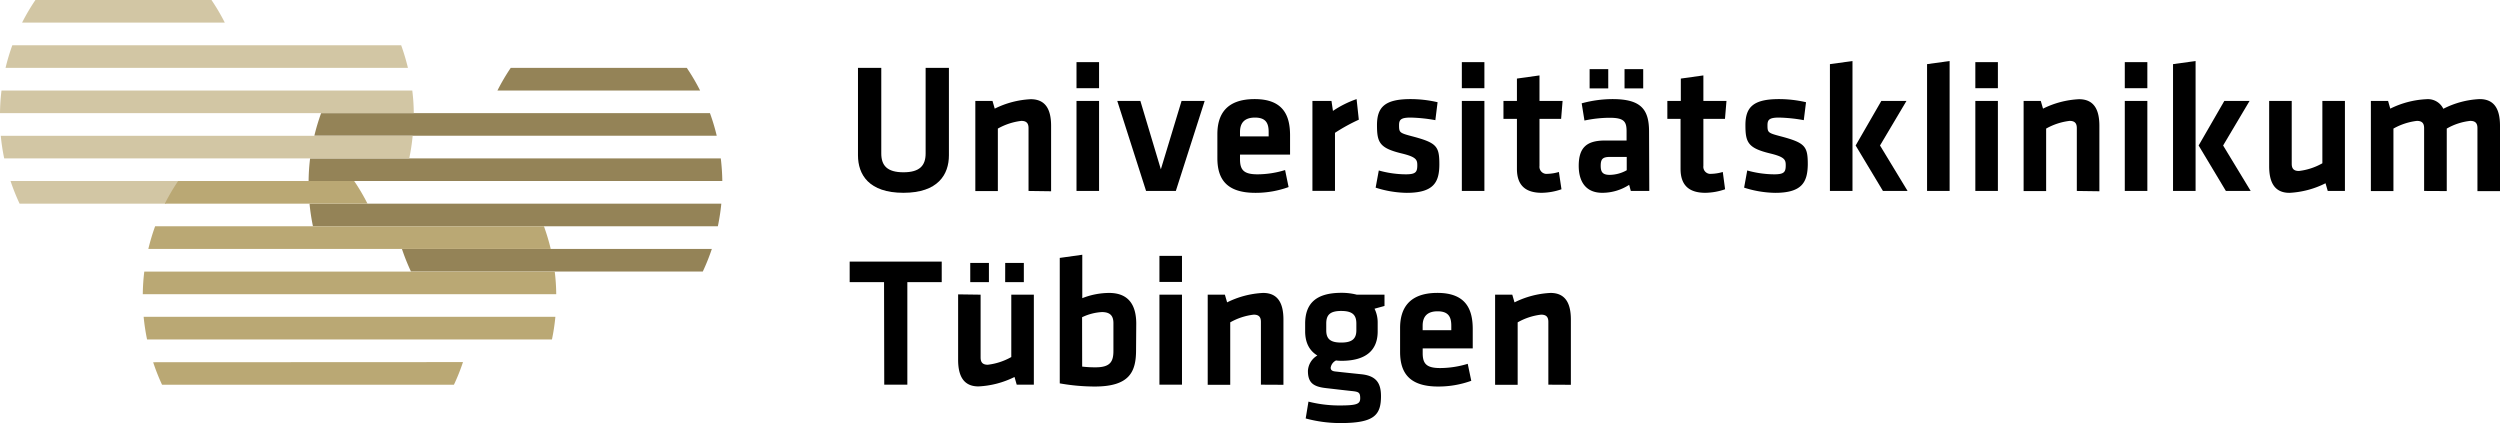
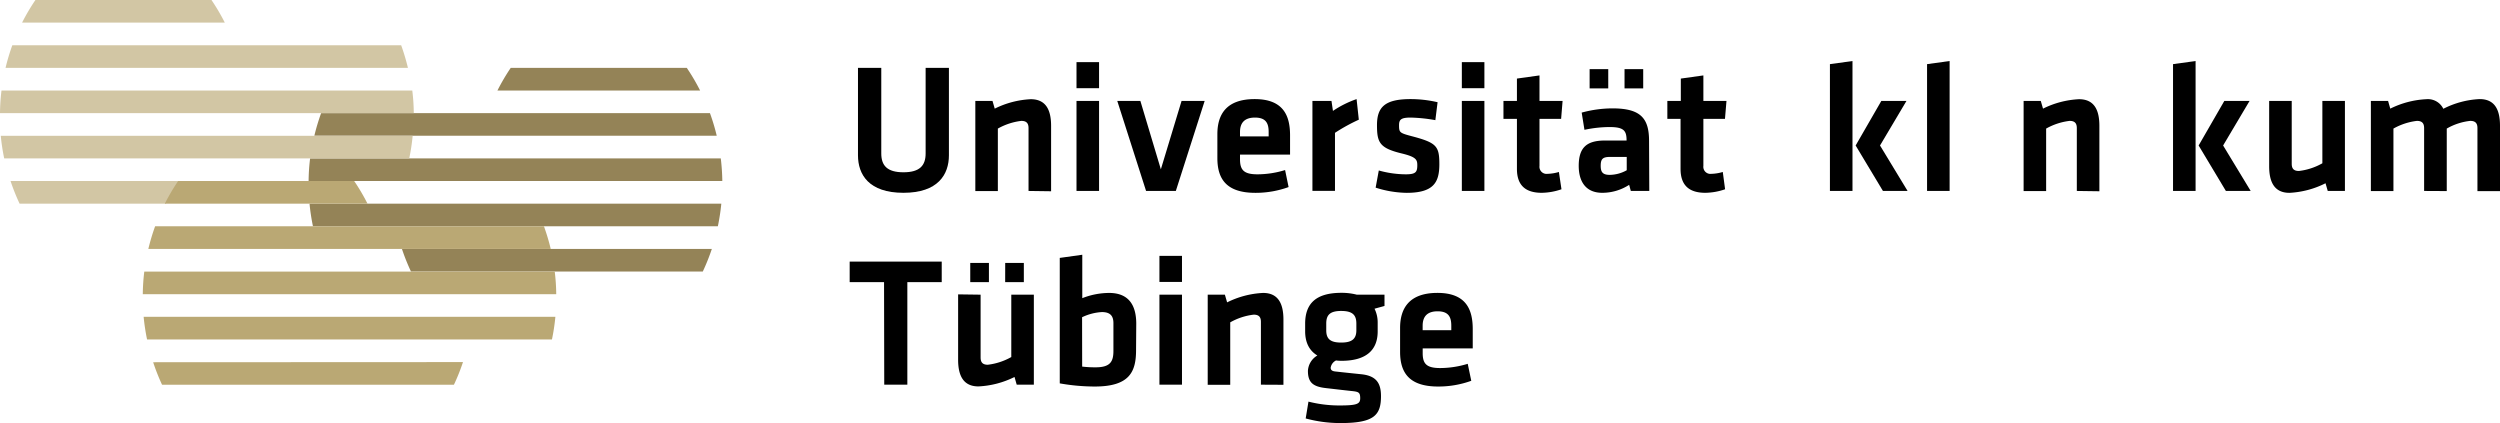
<svg xmlns="http://www.w3.org/2000/svg" viewBox="52.91 52.91 649.37 109.89">
  <defs>
    <style>.cls-1{fill:#948357;}.cls-1,.cls-2,.cls-3{fill-rule:evenodd;}.cls-2{fill:#d2c6a4;}.cls-3{fill:#baa874;}</style>
  </defs>
  <title>UKT-Logo_RGB_c1_l2-Flach</title>
  <g id="Bildmarke">
    <path class="cls-1" d="M185.57,70.54H231.3a53.93,53.93,0,0,1,3.46,5.88H182.12a53.85,53.85,0,0,1,3.45-5.88Zm-52.26,35.27a54.46,54.46,0,0,0,.89,5.88H239.37a54.48,54.48,0,0,0,.9-5.88Zm24,11.76a54.41,54.41,0,0,0,2.35,5.87h75.8a54.41,54.41,0,0,0,2.35-5.87Zm83.22-17.64a54.25,54.25,0,0,0-.4-5.88H133.46a51.83,51.83,0,0,0-.39,5.88Zm-1.45-11.76a53,53,0,0,0-1.76-5.87h-101a55.19,55.19,0,0,0-1.76,5.87Z" />
    <path class="cls-2" d="M107.84,52.91H62.11a53.79,53.79,0,0,0-3.46,5.87H111.3a53.79,53.79,0,0,0-3.46-5.87ZM54.35,70.54a55.36,55.36,0,0,1,1.76-5.88h101a55.36,55.36,0,0,1,1.76,5.88ZM52.91,82.3a51.83,51.83,0,0,1,.39-5.88H160a51.83,51.83,0,0,1,.39,5.88ZM160.1,88.18a53.91,53.91,0,0,1-.89,5.87H54a53.91,53.91,0,0,1-.89-5.87ZM96,105.81H58a53.76,53.76,0,0,1-2.35-5.88H99.5A54.55,54.55,0,0,0,96,105.81Z" />
    <path class="cls-3" d="M144.91,99.93H99.18a53.93,53.93,0,0,0-3.46,5.88h52.65a53.93,53.93,0,0,0-3.46-5.88Zm52.26,35.27a54.09,54.09,0,0,1-.89,5.88H91.11a54.09,54.09,0,0,1-.89-5.88Zm-24,11.76a52.59,52.59,0,0,1-2.35,5.88H95A54.57,54.57,0,0,1,92.69,147ZM90,129.32a51.66,51.66,0,0,1,.39-5.87H197a51.66,51.66,0,0,1,.39,5.87Zm1.44-11.75a54.67,54.67,0,0,1,1.76-5.88h101a54.67,54.67,0,0,1,1.76,5.88Z" />
  </g>
  <g id="Schrift">
    <path d="M299.39,70.53V93.24c0,5-2.83,9.75-11.81,9.75s-11.81-4.71-11.81-9.75V70.53h6.05V92.76c0,3.12,1.49,4.9,5.76,4.9s5.76-1.78,5.76-4.9V70.53Z" />
    <path d="M320.07,102.51V86.18c0-1.24-.53-1.87-1.87-1.87a16.29,16.29,0,0,0-6.1,2v16.23h-5.85V79.13h4.46l.58,2a23.41,23.41,0,0,1,9.36-2.45c3.89,0,5.28,2.73,5.28,6.91v17Z" />
    <path d="M332.53,75.82V69.05h5.86v6.77Zm0,26.69V79.13h5.86v23.38Z" />
    <path d="M358.33,102.51H350.6l-7.48-23.38h6l5.32,17.76,5.38-17.76h6Z" />
    <path d="M379.55,98.19a24.52,24.52,0,0,0,7.16-1.11l.91,4.42A25.07,25.07,0,0,1,379,103c-7.34,0-9.88-3.41-9.88-9V87.77c0-5,2.2-9.12,9.69-9.12S388,83,388,88.06v5H375v1.2C375,97.08,376,98.19,379.55,98.19ZM375,88.34h7.44V87.19c0-2.21-.67-3.74-3.55-3.74S375,85,375,87.19Z" />
    <path d="M405.86,84a46.13,46.13,0,0,0-6.19,3.41v15.08h-5.86V79.13h4.95l.38,2.59a26.23,26.23,0,0,1,6.14-3.07Z" />
    <path d="M418.3,103a27.51,27.51,0,0,1-8.07-1.35l.82-4.46a26.43,26.43,0,0,0,7,1c2.59,0,3-.58,3-2.36,0-1.44-.29-2.16-4.08-3.07-5.72-1.39-6.39-2.83-6.39-7.34,0-4.71,2.06-6.77,8.74-6.77a31.26,31.26,0,0,1,7,.81l-.58,4.66a40.76,40.76,0,0,0-6.43-.67c-2.55,0-3,.57-3,2,0,1.88.15,2,3.31,2.84,6.53,1.72,7.16,2.59,7.16,7.39C426.75,100.2,425.35,103,418.3,103Z" />
    <path d="M432.62,75.82V69.05h5.86v6.77Zm0,26.69V79.13h5.86v23.38Z" />
    <path d="M458.5,102.07a16.2,16.2,0,0,1-5.13.92c-4.28,0-6.44-2-6.44-6.2v-13h-3.5V79.13h3.5V73.32l5.86-.82v6.63h6l-.38,4.65h-5.62V96a1.85,1.85,0,0,0,2.11,2.06,11.17,11.17,0,0,0,2.93-.48Z" />
-     <path d="M481.31,102.51h-4.8l-.43-1.59a12.81,12.81,0,0,1-7,2.07c-4.27,0-6.1-2.93-6.1-7,0-4.76,2.07-6.58,6.82-6.58h5.61V87c0-2.59-.72-3.5-4.46-3.5a32.08,32.08,0,0,0-6.48.72l-.72-4.47a30.59,30.59,0,0,1,8-1.1c7.34,0,9.5,2.59,9.5,8.45Zm-15.5-31.64h4.84v5h-4.84Zm9.64,22.8h-4.32c-1.92,0-2.44.53-2.44,2.31,0,1.63.52,2.35,2.35,2.35a9.21,9.21,0,0,0,4.41-1.2Zm-.57-22.8h4.85v5h-4.85Z" />
+     <path d="M481.31,102.51h-4.8l-.43-1.59a12.81,12.81,0,0,1-7,2.07c-4.27,0-6.1-2.93-6.1-7,0-4.76,2.07-6.58,6.82-6.58h5.61c0-2.59-.72-3.5-4.46-3.5a32.08,32.08,0,0,0-6.48.72l-.72-4.47a30.59,30.59,0,0,1,8-1.1c7.34,0,9.5,2.59,9.5,8.45Zm-15.5-31.64h4.84v5h-4.84Zm9.64,22.8h-4.32c-1.92,0-2.44.53-2.44,2.31,0,1.63.52,2.35,2.35,2.35a9.21,9.21,0,0,0,4.41-1.2Zm-.57-22.8h4.85v5h-4.85Z" />
    <path d="M501,102.07a16.21,16.21,0,0,1-5.14.92c-4.27,0-6.43-2-6.43-6.2v-13H486V79.13h3.5V73.32l5.86-.82v6.63h6l-.39,4.65h-5.61V96a1.84,1.84,0,0,0,2.11,2.06,11.24,11.24,0,0,0,2.93-.48Z" />
-     <path d="M514,103a27.44,27.44,0,0,1-8.06-1.35l.81-4.46a26.43,26.43,0,0,0,7,1c2.59,0,3-.58,3-2.36,0-1.44-.29-2.16-4.08-3.07-5.71-1.39-6.39-2.83-6.39-7.34,0-4.71,2.07-6.77,8.74-6.77a31.26,31.26,0,0,1,7,.81l-.58,4.66a40.64,40.64,0,0,0-6.43-.67c-2.54,0-3,.57-3,2,0,1.88.15,2,3.32,2.84,6.52,1.72,7.15,2.59,7.15,7.39C522.4,100.2,521,103,514,103Z" />
    <path d="M528.23,102.51V69.57l5.86-.81v33.75Zm19.88-23.38L541.24,90.7l7.16,11.81H542L534.91,90.7l6.67-11.57Z" />
    <path d="M553.46,102.51V69.57l5.86-.81v33.75Z" />
-     <path d="M566,75.82V69.05h5.86v6.77Zm0,26.69V79.13h5.86v23.38Z" />
    <path d="M592.36,102.51V86.18c0-1.24-.53-1.87-1.87-1.87a16.29,16.29,0,0,0-6.1,2v16.23h-5.85V79.13H583l.58,2a23.41,23.41,0,0,1,9.36-2.45c3.89,0,5.28,2.73,5.28,6.91v17Z" />
-     <path d="M604.82,75.82V69.05h5.86v6.77Zm0,26.69V79.13h5.86v23.38Z" />
    <path d="M617.35,102.51V69.57l5.86-.81v33.75Zm19.88-23.38L630.36,90.7l7.16,11.81h-6.44L624,90.7l6.67-11.57Z" />
    <path d="M648.18,79.13V95.45c0,1.25.52,1.87,1.87,1.87a16,16,0,0,0,6.09-2V79.13H662v23.38h-4.46l-.58-2A23.41,23.41,0,0,1,647.6,103c-3.89,0-5.28-2.74-5.28-6.92V79.13Z" />
    <path d="M682.57,102.51V86.18c0-1.24-.53-1.87-1.87-1.87a16.24,16.24,0,0,0-6.1,2v16.23h-5.86V79.13h4.47l.57,2a23.45,23.45,0,0,1,9.36-2.45,4.45,4.45,0,0,1,4.42,2.49A22.93,22.93,0,0,1,697,78.65c3.89,0,5.28,2.73,5.28,6.91v17h-5.86V86.18c0-1.24-.52-1.87-1.87-1.87a15.48,15.48,0,0,0-6.1,2v16.23Z" />
    <path d="M282.54,126.19h-8.93v-5.33h23.91v5.33h-8.93v26.64h-6Z" />
    <path d="M307.62,129.45v16.32c0,1.25.53,1.88,1.87,1.88a16.24,16.24,0,0,0,6.1-2V129.45h5.86v23.38H317l-.57-2a23.46,23.46,0,0,1-9.37,2.45c-3.88,0-5.28-2.74-5.28-6.91v-17Zm-2.69-8.25h4.85v5h-4.85Zm9.08,0h4.84v5H314Z" />
    <path d="M348,143.85c0,5.67-1.72,9.46-10.75,9.46a52.57,52.57,0,0,1-9.07-.82V119.9l5.85-.82v11.28A19.21,19.21,0,0,1,341,129c5,0,7.05,3.07,7.05,8Zm-14,4.28a27.43,27.43,0,0,0,3.51.19c3.84,0,4.61-1.54,4.61-4.27v-7.2c0-1.88-.82-2.88-3-2.88a13.64,13.64,0,0,0-5.14,1.34Z" />
    <path d="M354.07,126.14v-6.77h5.86v6.77Zm0,26.69V129.45h5.86v23.38Z" />
    <path d="M380.43,152.83V136.51c0-1.25-.53-1.87-1.87-1.87a16.11,16.11,0,0,0-6.1,2v16.22h-5.85V129.45h4.46l.58,2A23.41,23.41,0,0,1,381,129c3.89,0,5.28,2.74,5.28,6.92v16.94Z" />
    <path d="M399.94,146.54a2.53,2.53,0,0,0-1.39,1.87c0,.63.39.92,1.3,1,2.59.29,4,.43,6.77.72,3.79.43,5,2.31,5,5.67,0,5-1.83,7-10.56,7a34.32,34.32,0,0,1-9-1.2l.72-4.37a32.71,32.71,0,0,0,7.88,1c4.65,0,5.56-.34,5.56-1.88s-.43-1.68-2.2-1.87c-2.69-.29-3.8-.43-6.77-.77-3.32-.38-4.61-1.48-4.61-4.46a4.92,4.92,0,0,1,2.45-4c-2.16-1.3-3.17-3.46-3.17-6.29v-2.21c.09-4.85,2.64-7.78,9.41-7.78a15.76,15.76,0,0,1,4,.48h7.2v2.93c-.81.24-1.77.48-2.59.72a8,8,0,0,1,.82,3.65V139c0,4.75-2.88,7.63-9.41,7.63A11.83,11.83,0,0,1,399.94,146.54Zm1.35-12.86c-2.88,0-3.89,1-3.89,3.26v1.78c0,2.3,1.15,3.17,3.89,3.17s3.93-.92,3.93-3.17v-1.78C405.22,134.73,404.22,133.68,401.29,133.68Z" />
    <path d="M427,148.51a24.71,24.71,0,0,0,7.15-1.1l.92,4.41a25.07,25.07,0,0,1-8.6,1.49c-7.34,0-9.89-3.41-9.89-9v-6.2c0-4.94,2.21-9.12,9.7-9.12s9.17,4.37,9.17,9.41v5h-13v1.2C422.44,147.41,423.45,148.51,427,148.51Zm-4.56-9.84h7.44v-1.15c0-2.21-.67-3.75-3.55-3.75s-3.89,1.54-3.89,3.75Z" />
-     <path d="M455.09,152.83V136.51c0-1.25-.53-1.87-1.88-1.87a16,16,0,0,0-6.09,2v16.22h-5.86V129.45h4.46l.58,2a23.45,23.45,0,0,1,9.36-2.45c3.89,0,5.28,2.74,5.28,6.92v16.94Z" />
  </g>
</svg>